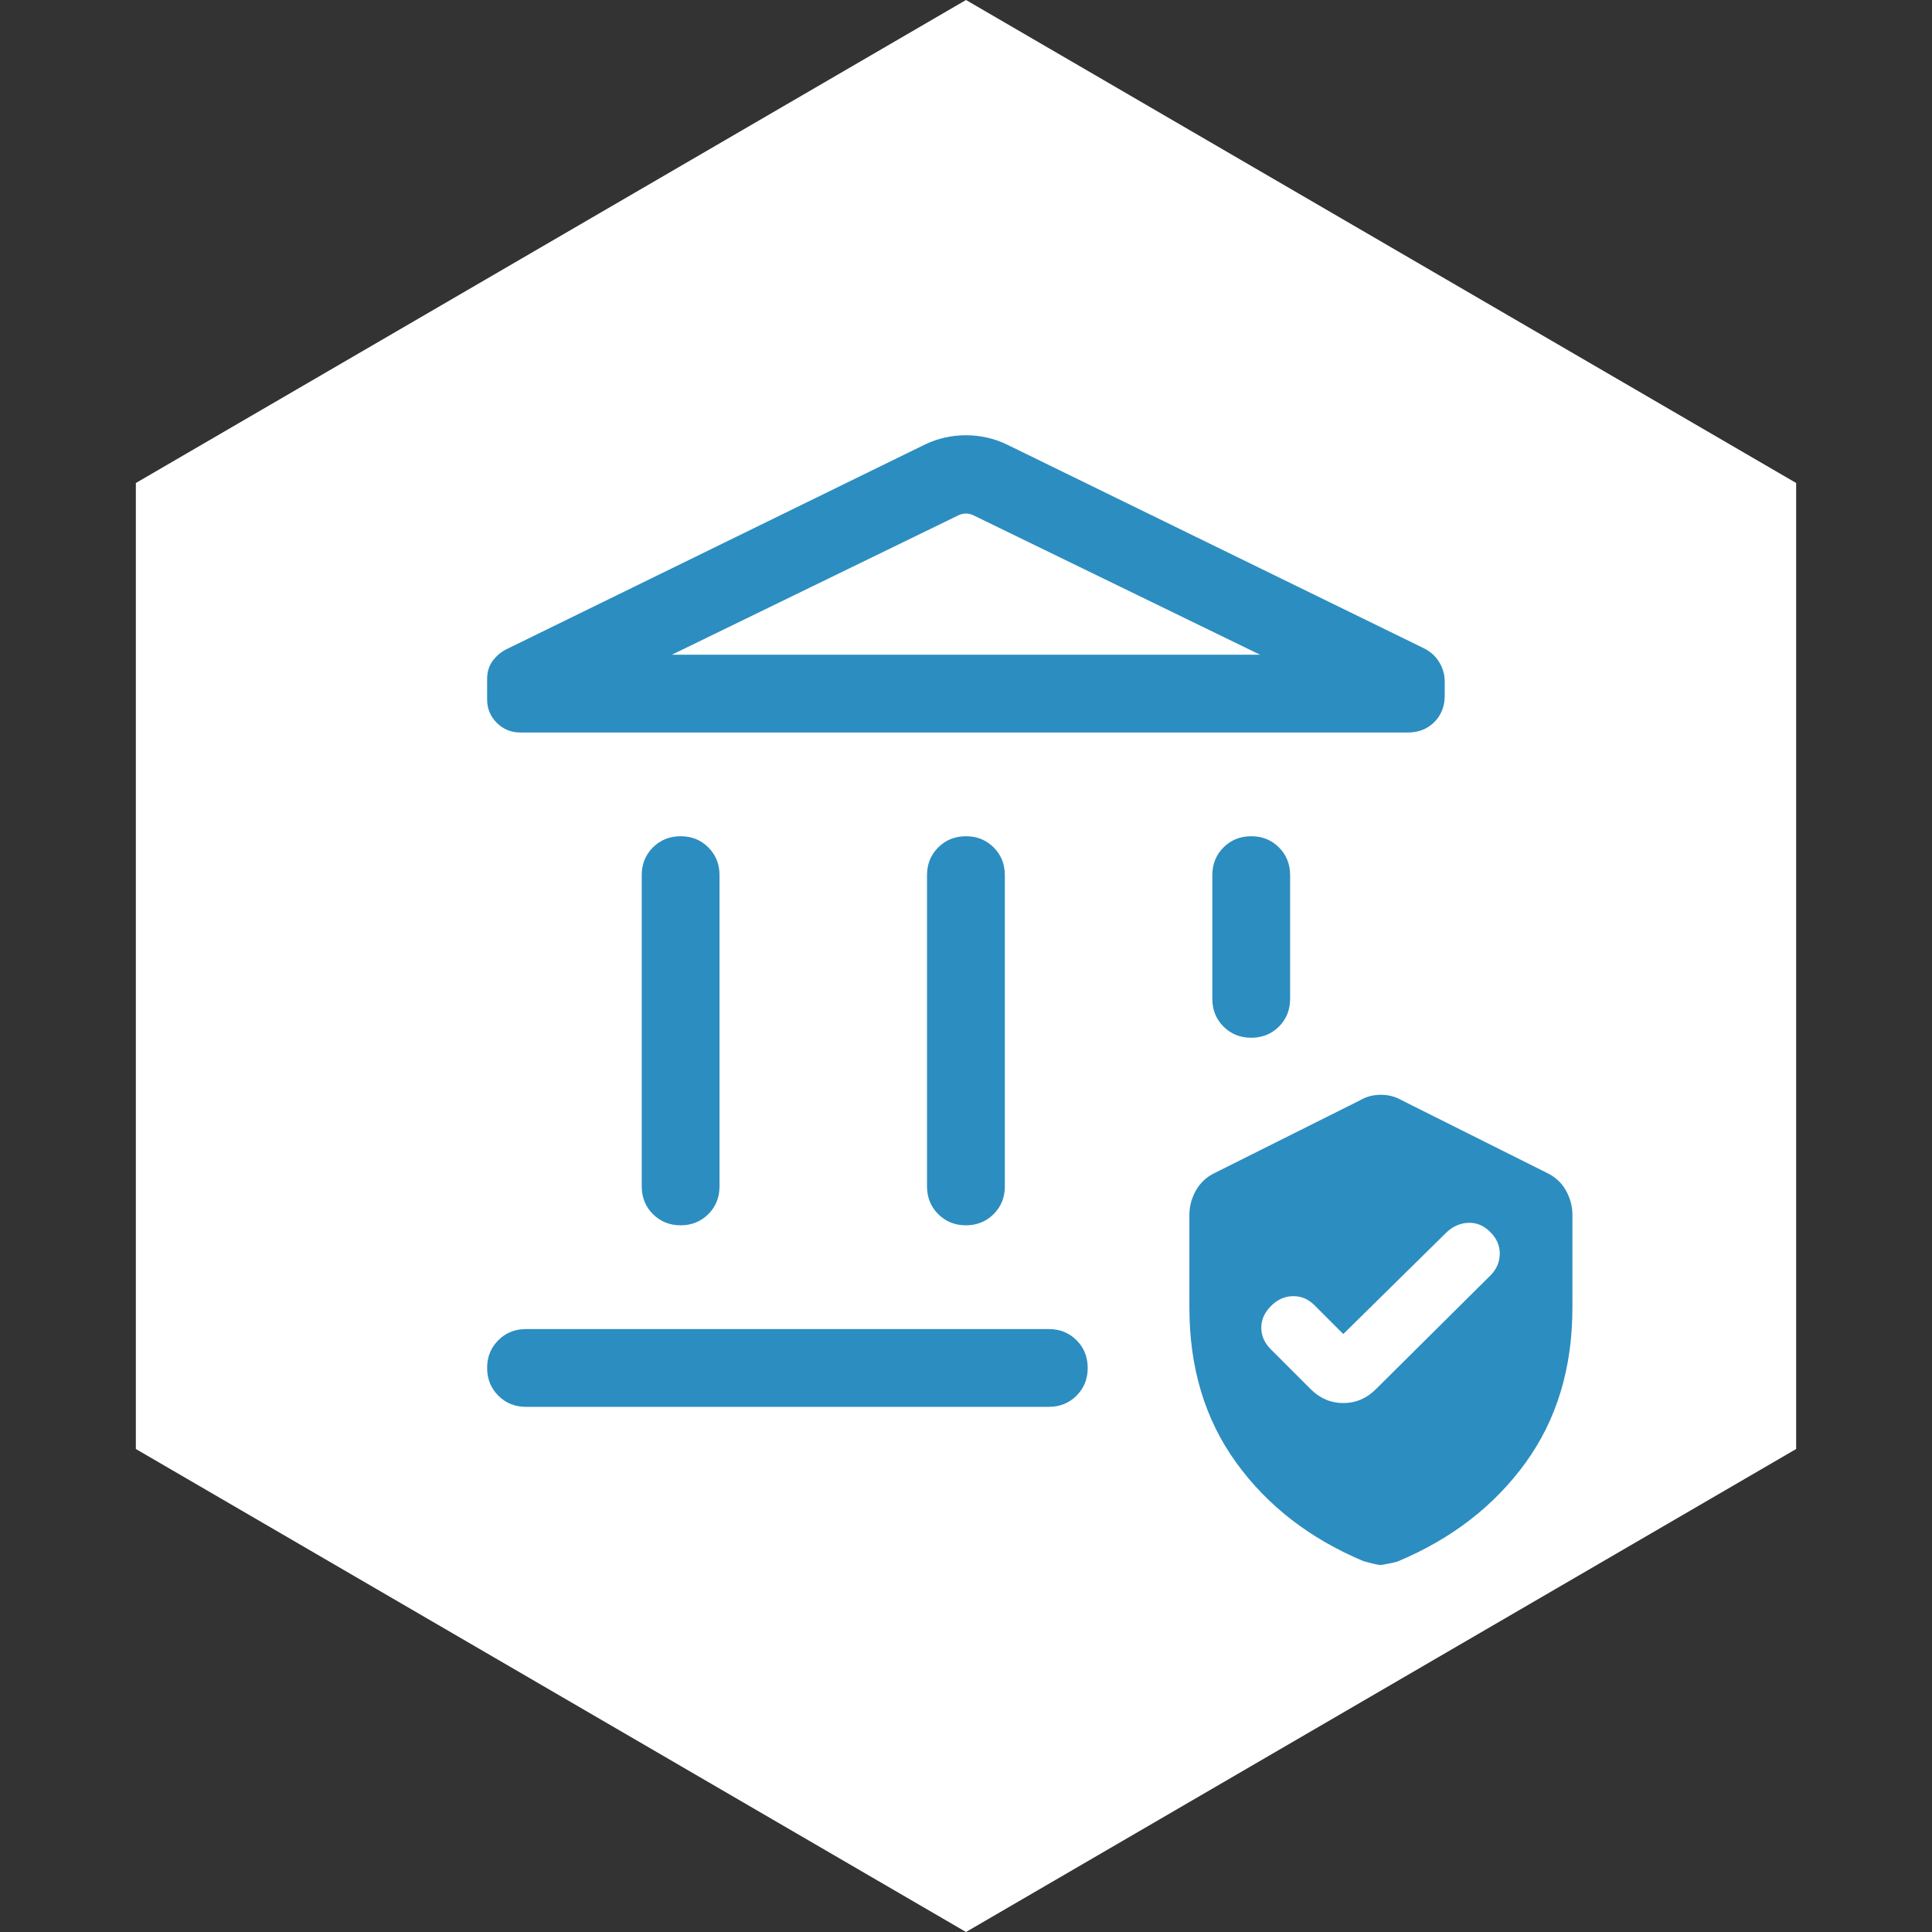
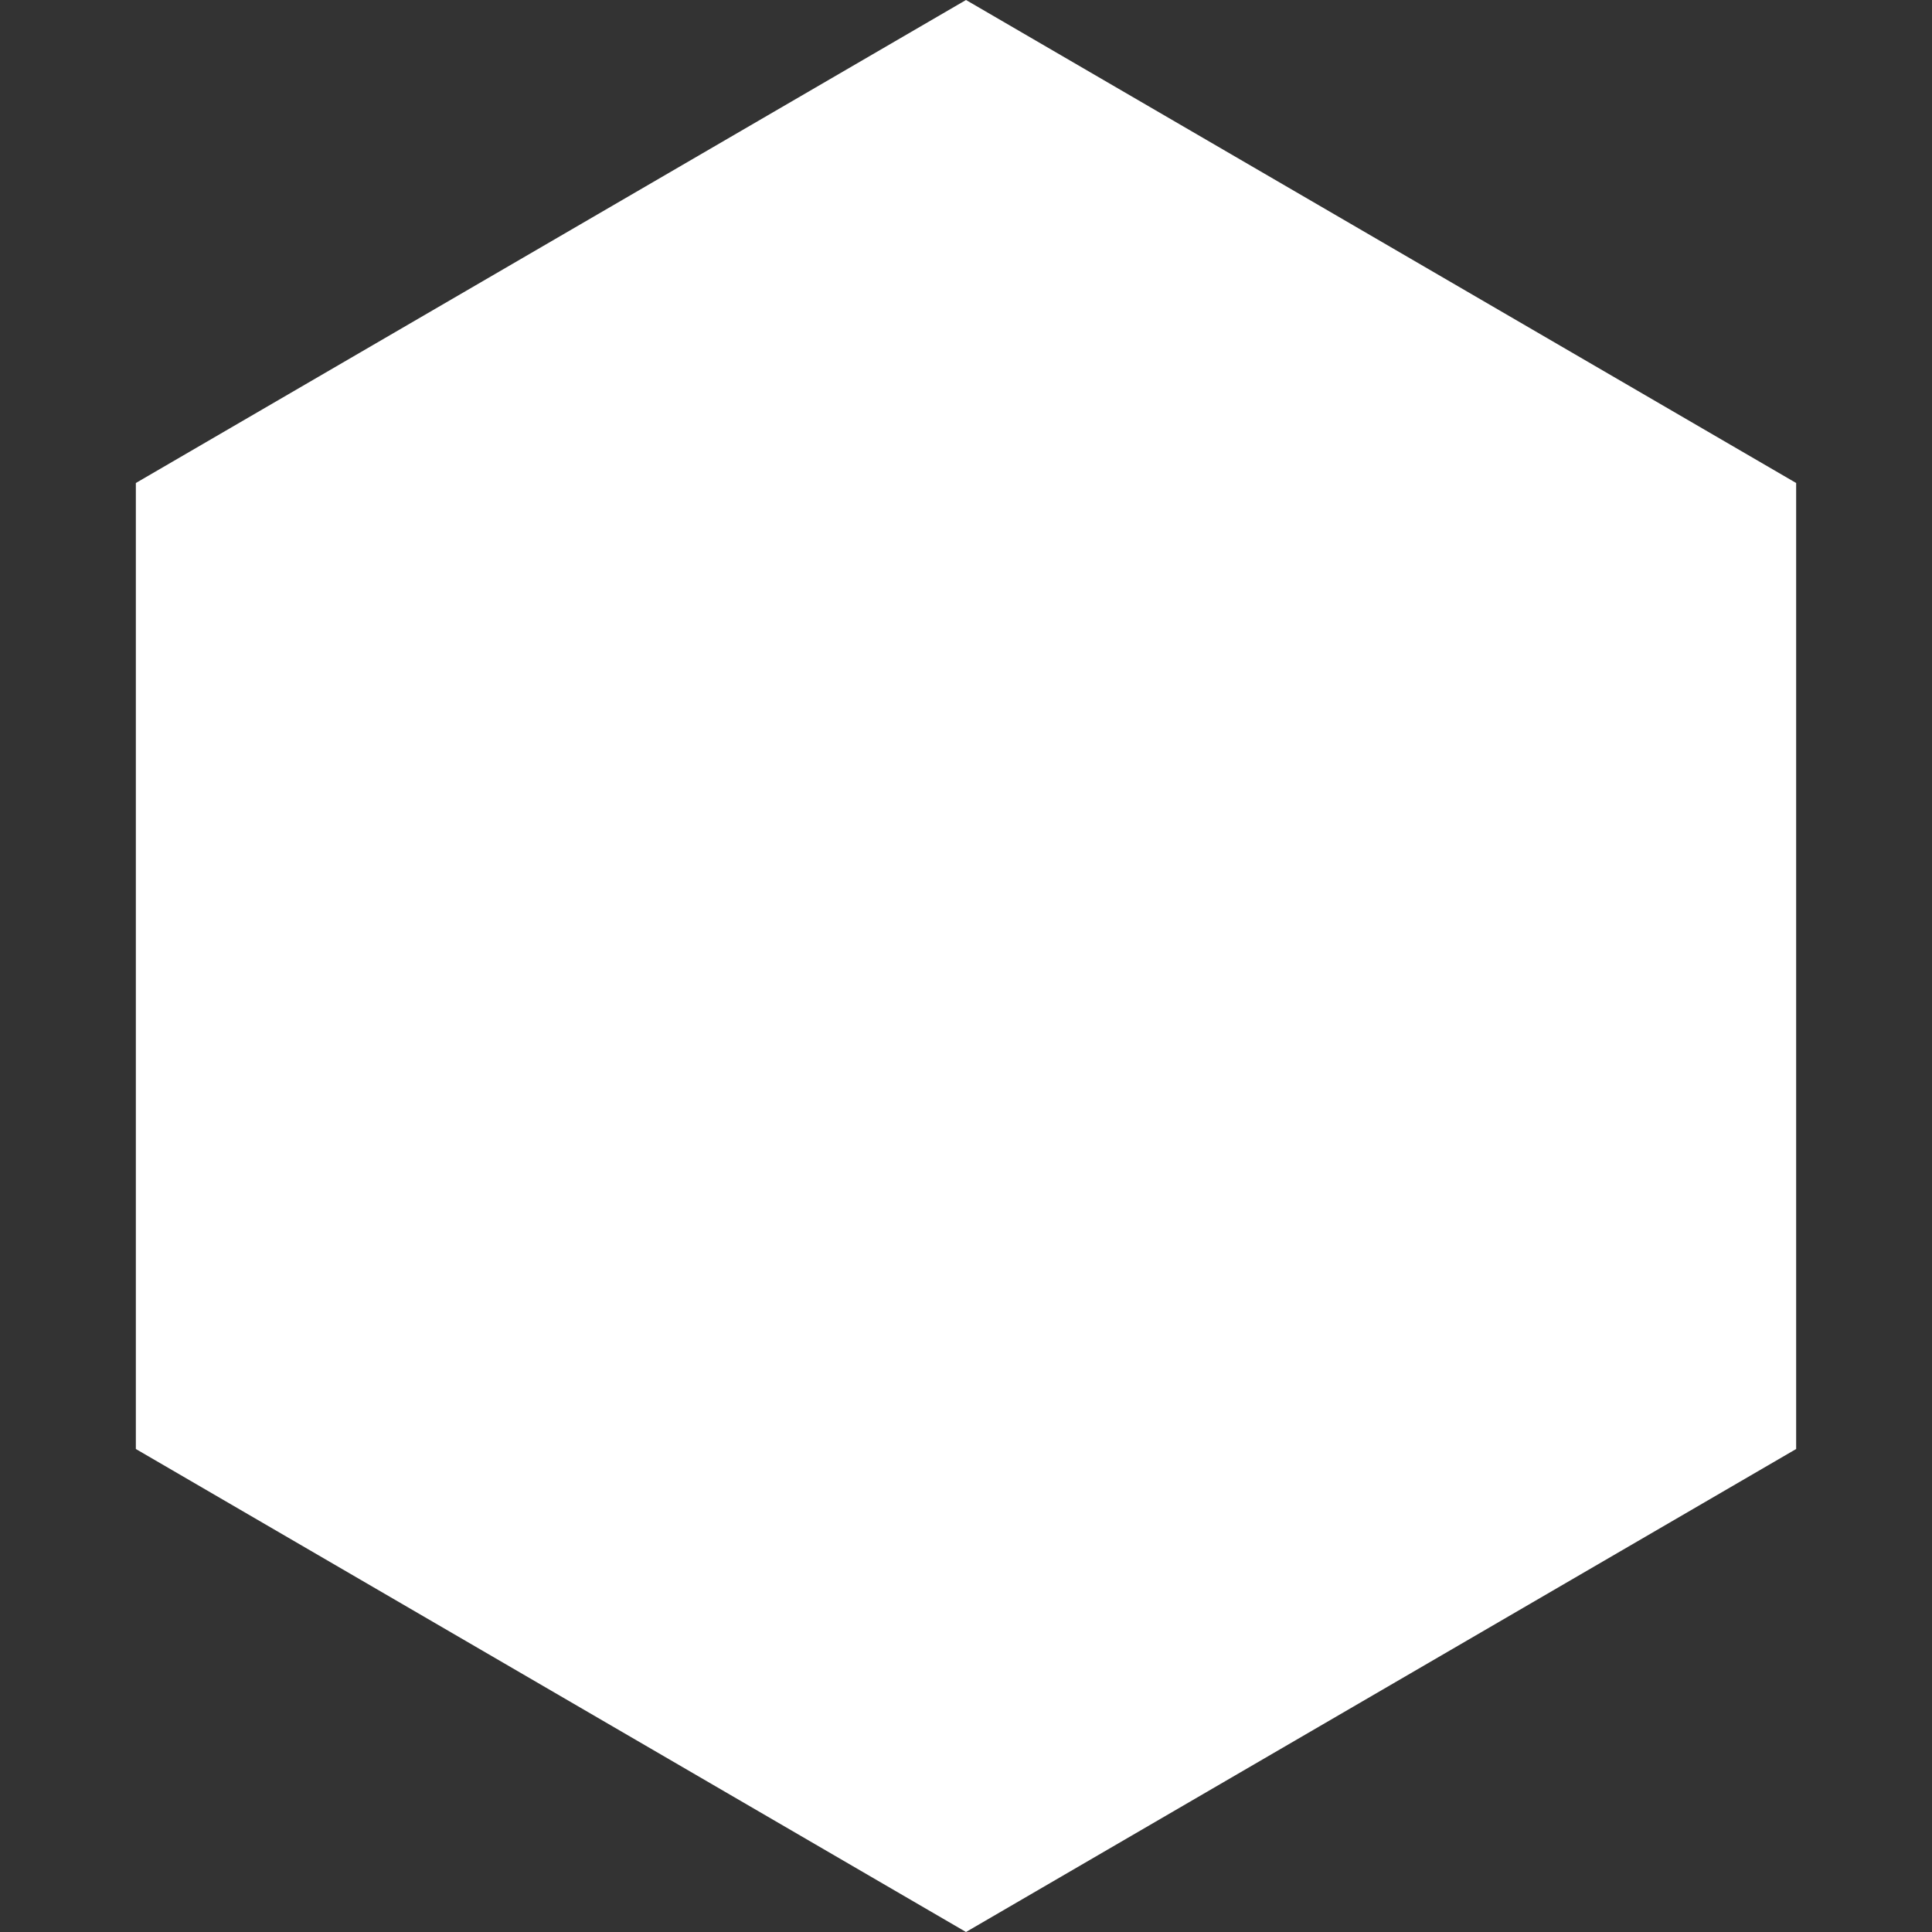
<svg xmlns="http://www.w3.org/2000/svg" width="200" zoomAndPan="magnify" viewBox="0 0 150 150" height="200" preserveAspectRatio="xMidYMid meet" version="1.0">
  <rect x="0" y="0" width="150" height="150" fill="#333333" stroke="none" />
  <defs>
    <clipPath id="de9d8294ca">
      <path d="M 10.547 0 L 139.453 0 L 139.453 150 L 10.547 150 Z M 10.547 0 " clip-rule="nonzero" />
    </clipPath>
    <clipPath id="aff9306da4">
      <path d="M 75 0 L 139.453 37.5 L 139.453 112.5 L 75 150 L 10.547 112.5 L 10.547 37.5 Z M 75 0 " clip-rule="nonzero" />
    </clipPath>
  </defs>
  <g clip-path="url(#de9d8294ca)">
    <g clip-path="url(#aff9306da4)">
      <path fill="#ffffff" d="M 10.547 0 L 139.453 0 L 139.453 150.055 L 10.547 150.055 Z M 10.547 0 " fill-opacity="1" fill-rule="nonzero" />
    </g>
  </g>
-   <path fill="#2c8dc0" d="M 49.824 92.109 L 49.824 67.945 C 49.824 67.09 50.113 66.375 50.691 65.793 C 51.273 65.215 51.988 64.926 52.844 64.926 C 53.703 64.926 54.418 65.215 54.996 65.793 C 55.574 66.375 55.863 67.09 55.863 67.945 L 55.863 92.109 C 55.863 92.965 55.574 93.684 54.996 94.262 C 54.418 94.84 53.699 95.133 52.844 95.133 C 51.988 95.133 51.27 94.84 50.691 94.262 C 50.113 93.684 49.824 92.965 49.824 92.109 Z M 71.973 92.109 L 71.973 67.945 C 71.973 67.09 72.262 66.375 72.844 65.793 C 73.422 65.215 74.141 64.926 74.996 64.926 C 75.852 64.926 76.57 65.215 77.148 65.793 C 77.727 66.375 78.016 67.09 78.016 67.945 L 78.016 92.109 C 78.016 92.965 77.727 93.684 77.145 94.262 C 76.566 94.84 75.848 95.133 74.992 95.133 C 74.137 95.133 73.418 94.84 72.84 94.262 C 72.262 93.684 71.973 92.965 71.973 92.109 Z M 109.305 56.871 L 40.398 56.871 C 39.68 56.871 39.074 56.621 38.57 56.121 C 38.07 55.621 37.82 55.012 37.82 54.297 L 37.82 52.723 C 37.82 52.199 37.949 51.746 38.211 51.367 C 38.477 50.988 38.82 50.68 39.25 50.441 L 71.797 34.52 C 72.801 34.035 73.867 33.793 74.988 33.793 C 76.113 33.793 77.18 34.035 78.191 34.52 L 110.574 50.344 C 111.078 50.602 111.473 50.961 111.75 51.426 C 112.031 51.891 112.168 52.391 112.168 52.926 L 112.168 54.016 C 112.168 54.84 111.898 55.523 111.359 56.062 C 110.82 56.602 110.137 56.871 109.305 56.871 Z M 52.164 50.832 L 97.828 50.832 L 75.535 39.988 C 75.355 39.91 75.176 39.871 74.996 39.871 C 74.812 39.871 74.633 39.91 74.453 39.988 Z M 40.84 109.227 C 39.984 109.227 39.266 108.938 38.688 108.359 C 38.109 107.777 37.82 107.062 37.82 106.207 C 37.82 105.348 38.109 104.633 38.688 104.055 C 39.266 103.477 39.984 103.188 40.84 103.188 L 81.43 103.188 C 82.285 103.188 83.004 103.477 83.582 104.055 C 84.16 104.633 84.449 105.352 84.449 106.207 C 84.449 107.062 84.16 107.781 83.582 108.359 C 83.004 108.938 82.285 109.227 81.43 109.227 Z M 97.145 80.57 C 96.289 80.57 95.57 80.281 94.992 79.703 C 94.414 79.125 94.125 78.406 94.125 77.551 L 94.125 67.945 C 94.125 67.09 94.414 66.375 94.992 65.793 C 95.574 65.215 96.289 64.926 97.145 64.926 C 98.004 64.926 98.719 65.215 99.297 65.793 C 99.875 66.375 100.164 67.09 100.164 67.945 L 100.164 77.551 C 100.164 78.406 99.875 79.125 99.297 79.703 C 98.719 80.281 98 80.57 97.145 80.57 Z M 92.344 101.52 L 92.344 94.316 C 92.344 93.652 92.516 93.02 92.859 92.414 C 93.203 91.809 93.703 91.352 94.363 91.043 L 105.594 85.426 C 106.07 85.145 106.609 85 107.207 85 C 107.805 85 108.348 85.145 108.832 85.426 L 120.062 91.043 C 120.723 91.352 121.227 91.809 121.57 92.414 C 121.91 93.02 122.082 93.652 122.082 94.316 L 122.082 101.52 C 122.082 106.199 120.871 110.211 118.449 113.559 C 116.023 116.91 112.727 119.461 108.555 121.215 C 108.43 121.277 107.98 121.375 107.215 121.512 C 107.055 121.512 106.602 121.41 105.859 121.207 C 101.695 119.457 98.402 116.91 95.98 113.559 C 93.555 110.211 92.344 106.199 92.344 101.52 Z M 104.293 103.574 L 102.055 101.336 C 101.578 100.859 101.023 100.625 100.387 100.633 C 99.75 100.641 99.18 100.895 98.68 101.398 C 98.176 101.898 97.926 102.461 97.926 103.086 C 97.926 103.711 98.176 104.273 98.68 104.773 L 101.746 107.84 C 102.473 108.57 103.324 108.934 104.293 108.934 C 105.266 108.934 106.113 108.57 106.84 107.84 L 115.707 99.035 C 116.184 98.559 116.43 98.004 116.441 97.363 C 116.453 96.727 116.211 96.16 115.707 95.656 C 115.207 95.156 114.645 94.918 114.02 94.938 C 113.395 94.957 112.832 95.199 112.332 95.656 Z M 52.164 50.832 L 97.828 50.832 Z M 52.164 50.832 " fill-opacity="1" fill-rule="nonzero" />
</svg>